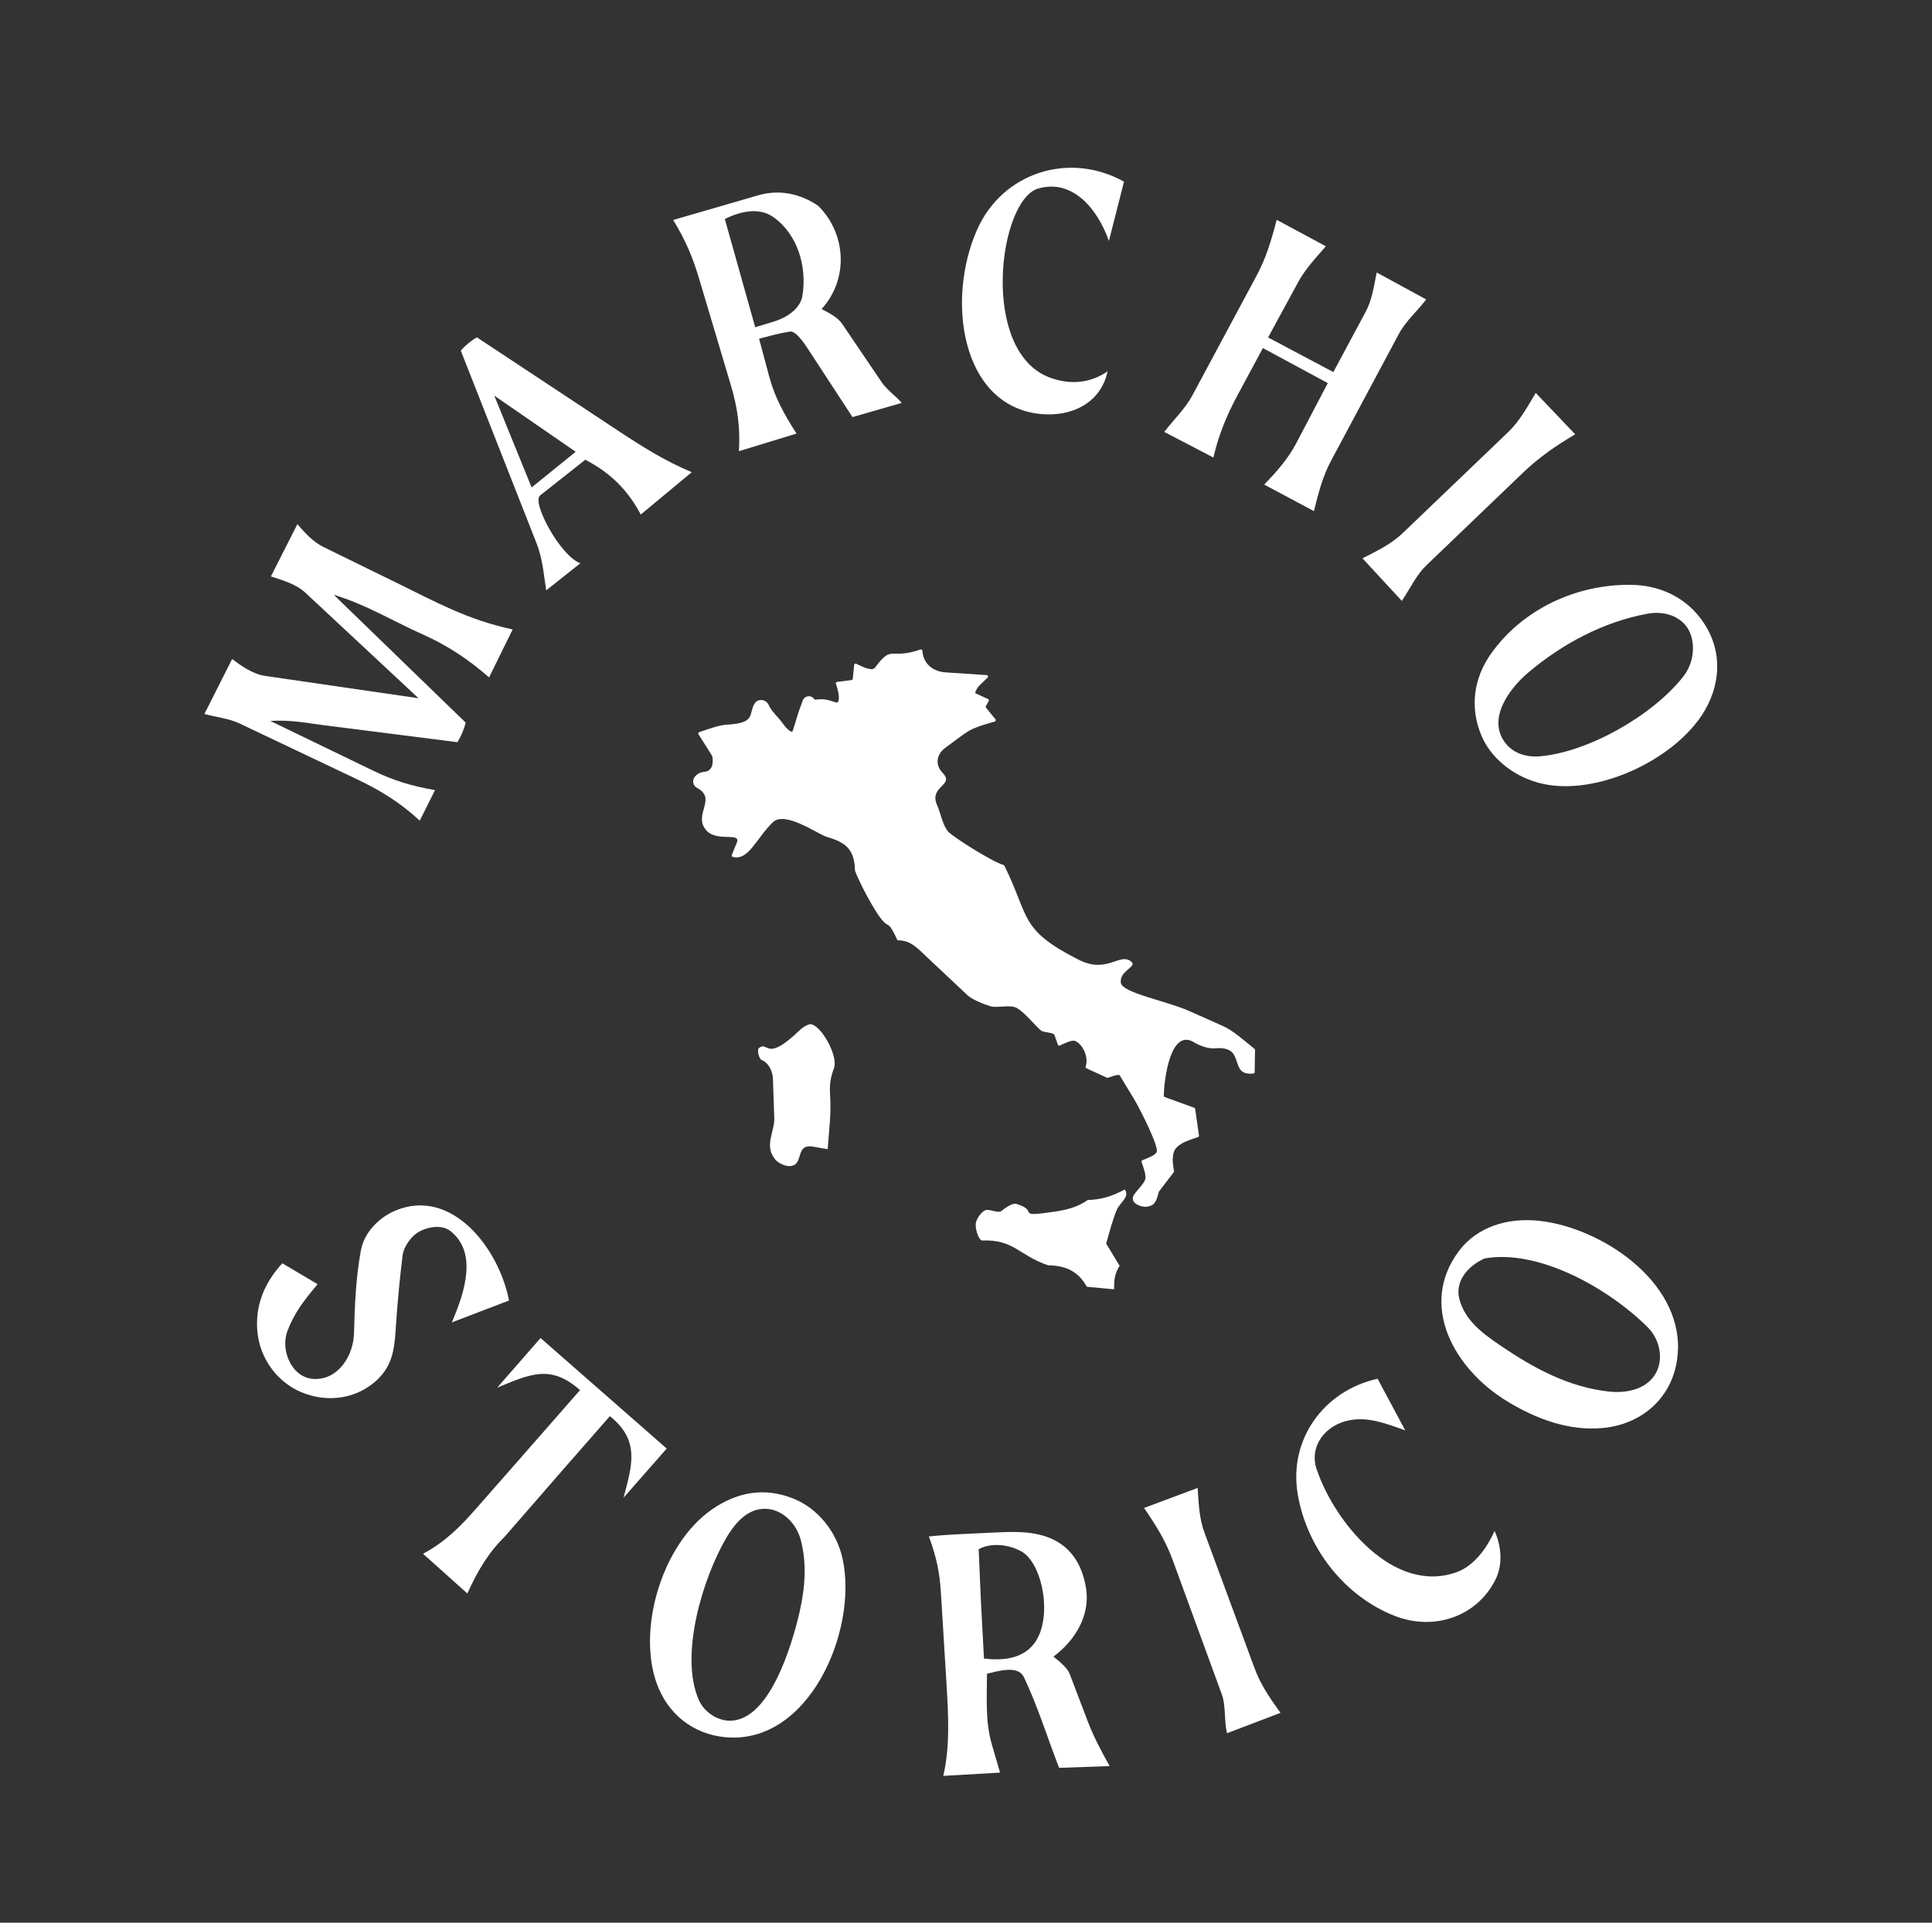
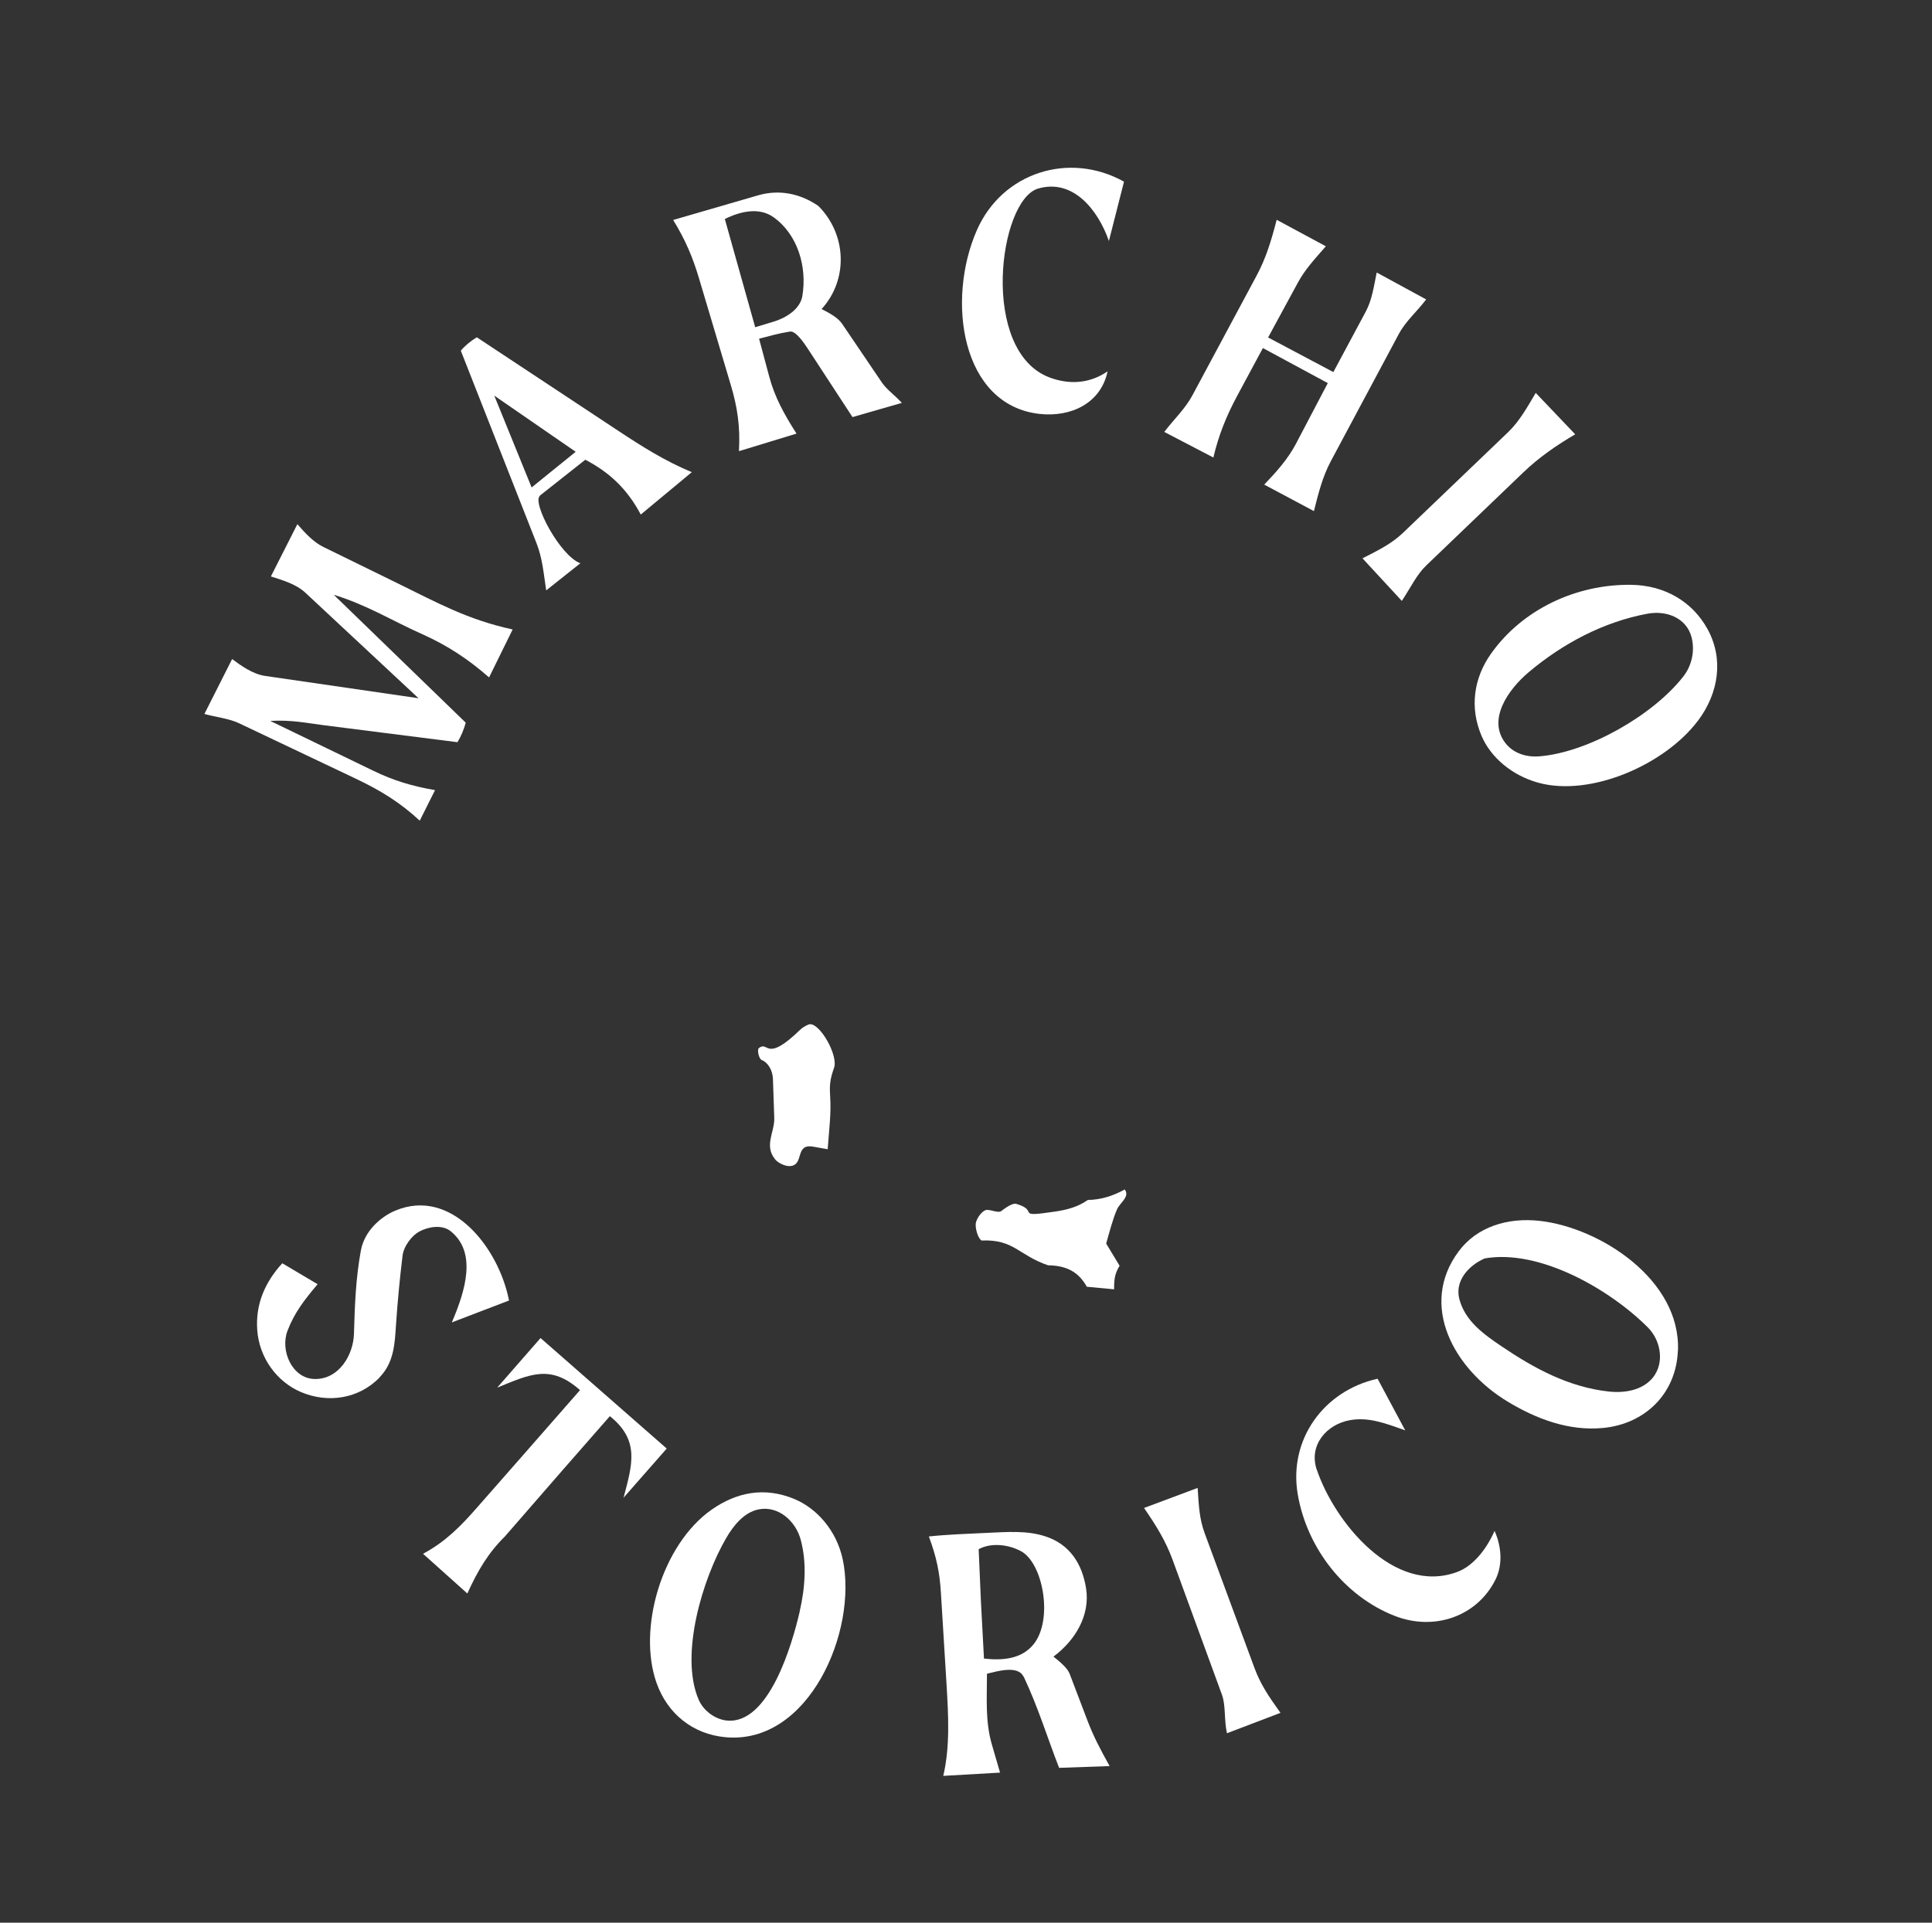
<svg xmlns="http://www.w3.org/2000/svg" id="Livello_1" data-name="Livello 1" viewBox="0 0 218.81 217.81">
  <rect x="0" y="0" width="218.81" height="217.81" fill="#333333" stroke="none" />
  <defs>
    <style>
      .cls-1 {
        fill: #fff;
      }
    </style>
  </defs>
-   <path class="cls-1" d="M125.39,122.1l-2.35-1.08c-.08-.04-.11-.13-.08-.21.4-1.13-.46-2.68-1.26-2.9-.37-.1-1.15.3-1.67.53-.09.04-.19,0-.22-.1l-.38-1.07c-.12-.34-1.26-.28-1.55-.54-.75-.65-1.76-1.96-2.7-2.53-.73-.44-2.22.03-3.03-.21-.68-.2-2.07-.77-2.57-1.24l-4.53-4.26c-1.03-.97-1.9-1.98-3.3-1.96-.06,0-.13-.04-.15-.1-1.35-2.93-.74-.32-2.88-3.99-.64-1.09-1.51-2.78-1.89-3.82,0-.02,0-.03,0-.05-.07-2.38-1.05-3.14-3.18-3.76-1-.29-4.73-2.99-6.11-1.67-1.86,1.78-2.78,4.43-4.56,3.93-.09-.03-.14-.13-.1-.22l.56-1.36c.55-1.33-2.33.02-3.53-1.52-1.38-1.76,1.33-3.5-.98-4.72-.47-.25-.57-.89-.22-1.28.81-.91,1.41-.14,1.9-1.13.13-.26.17-1.02,0-1.28l-1.5-2.38c-.06-.09-.02-.21.09-.24,1.12-.39,2.27-.8,3.14-.85,3.29-.18,2.41-1.17,3.1-2.35.37-.64,1.3-.56,1.61.11.28.6.67,1,1.2,1.59.37.42.75,1.11,1.31,1.43.09.05.2,0,.23-.1l.67-2.17s0,0,0,0l.46-1.25c.21-.56.95-.65,1.29-.16h0c.04.05.1.08.16.07.86-.12,1.34-.02,2.32.32.05.02.1.02.14,0,.33-.24.16-1.21-.16-2.11-.04-.1.03-.21.13-.22l1.64-.21c.08,0,.14-.07.14-.15l.16-1.57c.01-.12.14-.18.24-.13.91.47,1.82.84,2.12.44,2.02-2.7,1.57-.83,5.15-2.05.1-.04.21.04.22.15.09,1.43,1.14,2.34,2.64,2.44l4.64.31c.14,0,.21.18.1.28l-.99.96c-.12.13-.53.75-.36.83l.75.34.7.32c.16.07-.13.49-.3.78-.03.06-.03.13.02.18l1.07,1.31c.08.09.03.23-.09.26-3.13.9-2.76.92-5.56,2.95-.99.72-1.26,1.92-.31,2.89,1.36,1.4-1.61,1.49-.65,3.62.41.9.62,2.27,1.24,2.99.51.59,4.91,3.39,6.28,3.8.04.01.08.04.1.08,2.91,5.87,1.64,7.22,8.43,10.66,3.21,1.63,4.62-.85,5.92.19.78.62-1.33.99-1.16,2.41.14,1.15,5.16,2.05,7.74,3.2l3.82,1.7c1.19.53,2.41,1.65,3.58,2.59.04.03.06.08.06.13l-.04,2.5c0,.08-.07.16-.15.16-2.91.32-.72-3.19-4.32-2.85-.74.07-1.72-.27-2.39-.68-2.72-1.67-3.41,4.35-3.43,6.05,0,.07.04.13.11.15l3.33,1.21c.06.02.1.07.11.13l.43,3.01c.01.08-.04.15-.11.18-1.06.36-1.89.63-2.42,1.18-.59.61-.47,1.66-.3,2.68,0,.04,0,.09-.03.13l-1.66,2.17s-.02.04-.03.06c-.27,1.04-.44,1.55-1.35,1.67-.68.09-2.05-.45-1.45-1.36.34-.51,1.1-1.23,1.26-1.72.15-.45-.21-1.41-.41-1.98-.03-.08,0-.17.09-.2.58-.25,1.42-.53,1.62-.92.29-.56-1.82-4.78-2.57-6.03l-1.61-2.66c-.12-.21-1.02.19-1.34.26-.03,0-.07,0-.1-.01Z" />
  <path class="cls-1" d="M30.63,81.68l11.64,5.63c2.26,1.1,4.35,1.74,7,2.2l-1.73,3.46c-2.23-2.07-4.47-3.44-7.21-4.74l-13.24-6.29c-1.15-.55-2.66-.7-3.94-1.06l3.14-6.22c1.03.77,2.35,1.71,3.73,1.91l17.38,2.53-12.81-11.95c-1.03-.96-2.48-1.39-3.91-1.85l3-5.92c.89,1.03,1.82,2.03,2.94,2.58l8.27,4.05c4.76,2.33,8.02,4.17,13.17,5.3l-2.67,5.43c-2.36-2.07-4.72-3.62-7.53-4.88-3.37-1.5-6.34-3.35-10.06-4.48l14.95,14.49c-.23.82-.55,1.58-.94,2.21l-15.11-1.92c-1.97-.25-3.69-.63-6.07-.49Z" />
  <path class="cls-1" d="M89.47,37.56c-1.32.21-2.22.48-3.5.81l1.16,4.33c.61,2.28,1.68,4.24,3.08,6.42l-6.52,1.99c.16-2.82-.19-5.03-.91-7.45l-3.62-12.15c-.7-2.35-1.53-4.33-2.92-6.59l9.61-2.79c2.44-.71,4.83-.18,6.83,1.2,3.2,3.19,3.43,8.33.37,11.68.98.5,1.86.99,2.33,1.68l4.49,6.63c.55.81,1.46,1.44,2.27,2.32l-5.59,1.61-5.09-7.79c-.38-.58-1.34-2-1.98-1.9ZM87.7,36.41c1.36-.42,2.92-1.4,3.17-2.87.56-3.32-.53-6.98-3.26-8.93-1.6-1.14-3.68-.71-5.52.2l3.44,12.26,2.18-.66Z" />
  <path class="cls-1" d="M115.91,189.93c-.62-1.31-2.99-.6-4.13-.32,0,2.72-.21,5.39.55,8l.93,3.2-6.43.37c.78-3.33.58-6.87.37-10.38l-.64-10.41c-.14-2.21-.46-3.9-1.36-6.33,2.11-.23,4.36-.3,6.62-.41,2.26-.1,4.49-.29,6.58.4,2.73.89,4.17,3.07,4.61,5.93.45,2.97-1.16,5.79-3.7,7.69.64.51,1.58,1.27,1.83,1.94l2,5.25c.7,1.84,1.44,3.25,2.53,5.21l-5.72.2c-1.35-3.46-2.36-6.83-4.02-10.35ZM111.44,187.89c2.17.25,4.29.03,5.62-1.62,2.25-2.79,1.07-9.2-1.42-10.54-1.44-.78-3.41-.99-4.8-.23l.25,5.81.35,6.57Z" />
  <path class="cls-1" d="M148.81,57.9l-5.63-3c1.35-1.41,2.69-2.9,3.59-4.62l3.61-6.88-7.35-3.97-2.91,5.41c-1.23,2.29-2.1,4.45-2.7,6.99l-5.56-2.9c1.13-1.47,2.37-2.62,3.19-4.15l7.26-13.54c1.08-2.01,1.66-3.95,2.28-6.34l5.57,3c-1.25,1.44-2.35,2.6-3.18,4.14l-3.36,6.19,7.39,3.92,3.66-6.83c.71-1.33.9-2.73,1.25-4.45l5.6,3.05c-1.05,1.39-2.33,2.47-3.11,3.94l-7.7,14.41c-.91,1.71-1.4,3.62-1.9,5.63Z" />
  <path class="cls-1" d="M192.31,81.63c-3.71,4.97-12.14,8.68-18.09,7.04-2.98-.82-5.41-2.88-6.44-5.34-1.34-3.18-.88-6.48,1.06-9.24,3.57-5.07,9.68-7.91,15.86-7.84,3.87.04,7,1.94,8.69,5.02,1.84,3.36,1.28,7.21-1.07,10.36ZM190.62,76.67c.98-1.24,1.37-2.93.95-4.51-.56-2.1-2.75-3.06-5.02-2.63-4.94.92-9.58,3.38-13.44,6.64-2.27,1.92-4.73,5.36-2.58,8.05.87,1.09,2.28,1.59,3.83,1.46,5.45-.44,12.79-4.6,16.26-9.01Z" />
  <path class="cls-1" d="M95.44,176.63c1.73,8.12-3.82,21.05-13.28,20.17-3.69-.34-6.56-2.65-7.8-6.14-2.19-6.17.62-15.71,6.24-19.64,2.83-1.98,5.97-2.6,9.33-1.22,2.58,1.06,4.81,3.58,5.51,6.84ZM90.57,182.54c.62-2.69.82-5.5.11-8.13-.57-2.1-2.53-3.86-4.76-3.42-1.65.33-2.85,1.83-3.67,3.24-2.69,4.62-5.3,13.29-3.12,18.32.58,1.34,1.94,2.23,3.17,2.36,4.77.5,7.41-8.6,8.28-12.38Z" />
  <path class="cls-1" d="M190.03,152.99c-.19,4.94-3.77,8.34-8.5,8.78-3.85.36-7.51-1.01-10.8-3-6.04-3.66-10.09-10.89-5.52-17.02,2.05-2.75,5.5-3.86,9.2-3.44,6.81.77,15.94,6.66,15.63,14.68ZM187.46,155.68c1-1.61.56-3.9-.82-5.29-4.29-4.31-12.27-8.92-18.49-7.83-1.85.81-3.41,2.57-2.87,4.61.65,2.47,2.73,3.96,4.74,5.32,3.73,2.53,7.65,4.65,12.18,5.15,1.99.22,4.18-.22,5.27-1.96Z" />
  <path class="cls-1" d="M43.01,156.03c-2.35,2.43-5.86,2.99-8.97,1.65-2.61-1.13-4.69-3.78-4.91-7.06-.19-2.84.84-5.32,2.84-7.51l4,2.37c-1.51,1.8-2.62,3.21-3.41,5.28-.86,2.26.54,5.44,3.11,5.46,2.73.03,4.36-2.73,4.42-5.16.09-3.26.21-6.29.78-9.39.41-2.24,2.27-3.84,3.89-4.52,6.34-2.67,11.72,4.17,12.89,10.18l-6.48,2.48c1.56-3.63,2.86-7.94-.14-10.34-.97-.77-2.53-.51-3.57.06-.77.42-1.73,1.59-1.87,2.73-.32,2.66-.56,5.13-.74,7.81-.14,2.1-.21,4.26-1.86,5.96Z" />
  <path class="cls-1" d="M61.15,56.17c-.93.74,2.29,6.81,4.58,7.64l-3.87,3.07c-.3-1.97-.42-3.63-1.11-5.38l-8.56-21.77c.46-.56,1.09-1.08,1.81-1.52l15.97,10.56c2.77,1.83,5.29,3.43,8.38,4.72l-5.78,4.8c-1.49-2.81-3.45-4.73-6.28-6.21l-5.15,4.07ZM65.2,51.18l-9.22-6.36,4.23,10.4,4.99-4.04Z" />
  <path class="cls-1" d="M117.58,21.36c-4.49,1.3-6.65,18.45,1.31,21.41,2.29.85,4.56.66,6.55-.7-.75,3.59-4.12,5.22-7.71,4.82-8.88-1-10.57-12.88-7.1-20.8,2.88-6.58,10.49-8.96,16.67-5.51l-1.71,6.72c-1.25-3.57-4.08-7.08-8.01-5.94Z" />
  <path class="cls-1" d="M149.14,166.5c1.98,5.88,8.72,14.26,15.92,11.57,1.71-.64,3.22-2.42,4.21-4.64.77,1.73.96,3.81.09,5.54-2.09,4.16-6.94,5.84-11.42,4.08-5.68-2.23-9.92-7.68-10.96-13.75-1.07-6.21,2.94-11.76,9.04-13.11l3.13,5.85c-2.35-.84-4.15-1.52-6.24-1.16-2.66.46-4.72,2.84-3.78,5.62Z" />
  <path class="cls-1" d="M52.92,180.51l-5.01-4.49c2.53-1.35,4.27-3.13,6.05-5.16l5.32-6.06,6.41-7.32c-3.34-2.96-5.64-1.81-9.38-.28l4.91-5.62,14.29,12.52-4.89,5.57c.99-3.74,1.87-6.5-1.55-9.24l-5.41,6.18-6.48,7.45c-1.85,1.82-3.06,3.83-4.24,6.44Z" />
  <path class="cls-1" d="M145.02,194.04l-6.06,2.31c-.34-1.53-.12-3.14-.57-4.37l-5.58-15.26c-.79-2.16-1.83-3.83-3.24-5.89l6.07-2.27c.13,2.02.19,3.49.8,5.14l5.63,15.24c.67,1.82,1.57,3.18,2.95,5.1Z" />
  <path class="cls-1" d="M158.77,68.08l-4.46-4.83c1.73-.88,3.29-1.64,4.59-2.89l11.89-11.39c1.32-1.26,2.23-2.93,3.14-4.46l4.47,4.69c-2.13,1.26-4.08,2.59-5.88,4.32l-10.97,10.52c-1.12,1.07-1.74,2.46-2.79,4.04Z" />
  <path class="cls-1" d="M118.73,143.35c-3.4-1.15-3.86-2.97-7.57-2.82-.42-.28-.71-1.36-.65-1.92s.76-1.57,1.31-1.55c.5.02,1.27.37,1.57.14.49-.38,1.29-.94,1.71-.82,2.72.8-.32,1.57,4.35.88,1.44-.21,2.64-.54,3.75-1.32,1.51-.03,2.84-.45,4.18-1.19.63.82-.54,1.48-.88,2.27-.47,1.09-.85,2.55-1.22,3.86l1.52,2.51c-.52.87-.63,1.44-.62,2.67l-3.09-.29c-.98-1.76-2.39-2.39-4.35-2.43Z" />
  <path class="cls-1" d="M87.77,131.31c-1.25-1.53-.03-3.09-.08-4.64l-.15-4.43c-.03-.94-.51-1.85-1.28-2.16-.3-.12-.55-1.15-.31-1.35,1.12-.88.71,1.78,4.7-2.1.23-.22.82-.59,1.1-.6,1.15-.05,3.21,3.55,2.71,4.94-.46,1.31-.52,1.93-.44,3.23.13,2.01-.13,3.82-.28,5.99l-1.65-.29c-2.1-.37-.98,2.06-2.58,2.2-.55.05-1.38-.33-1.76-.8Z" />
</svg>